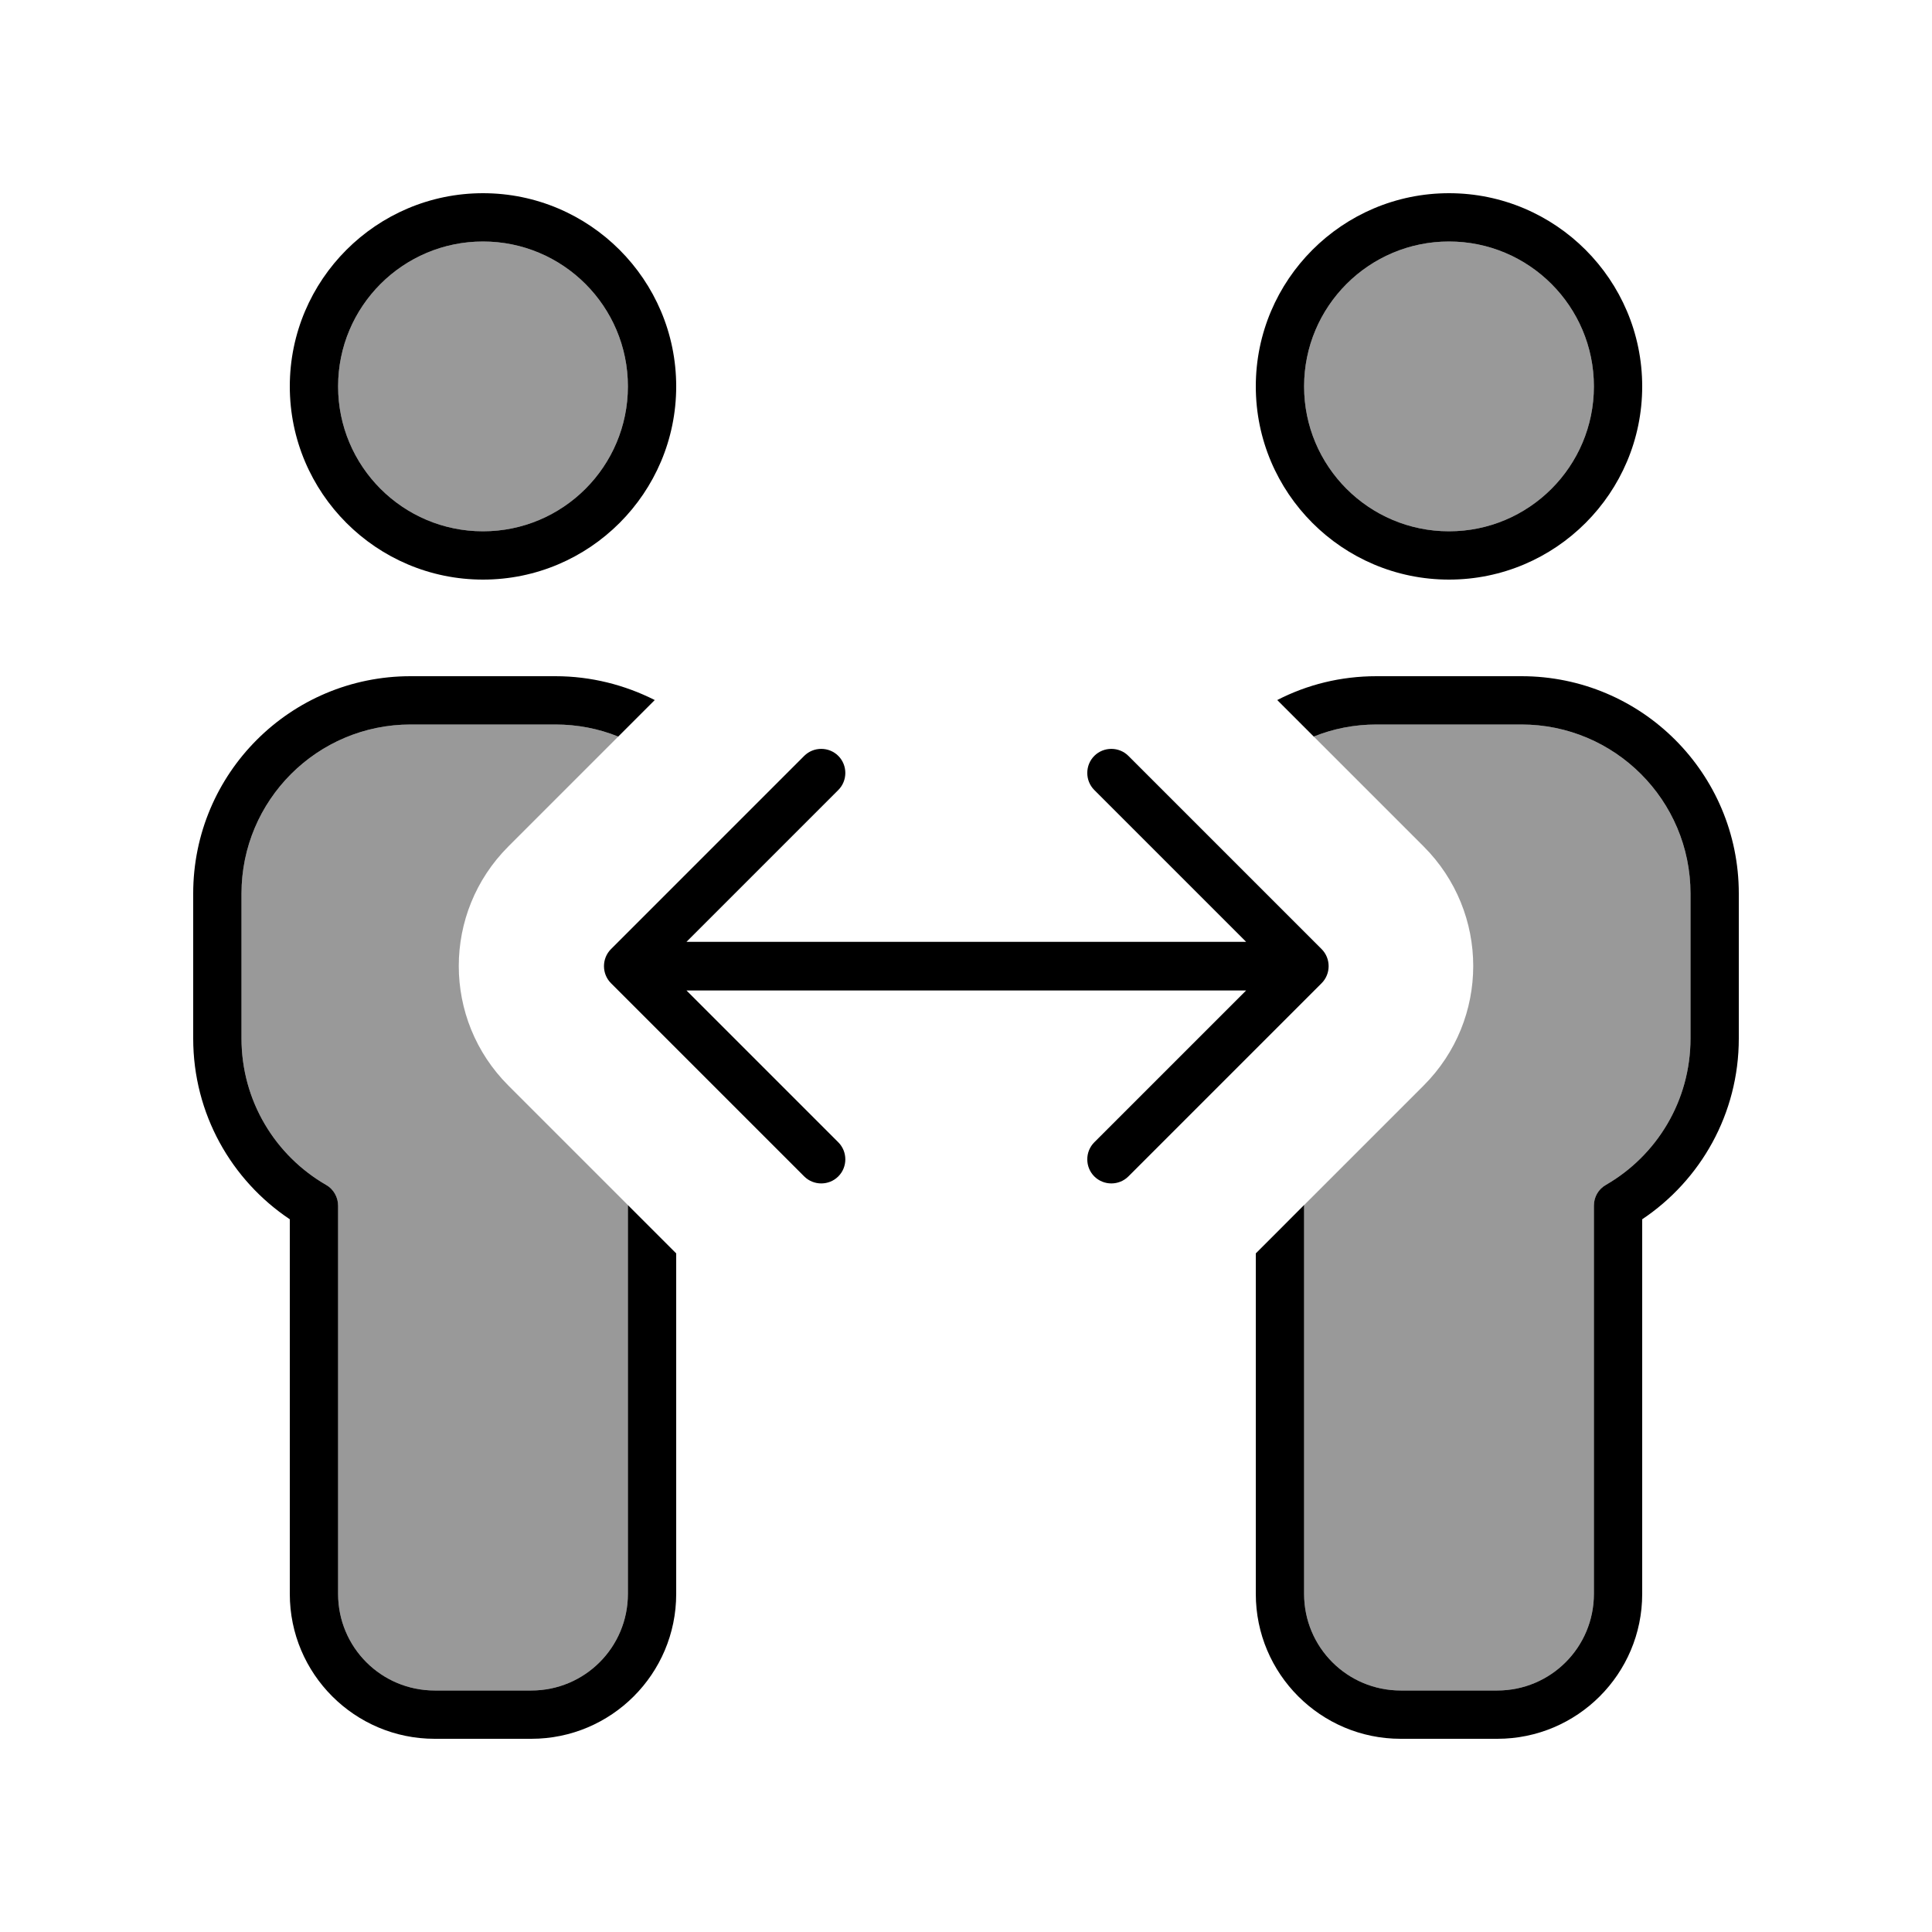
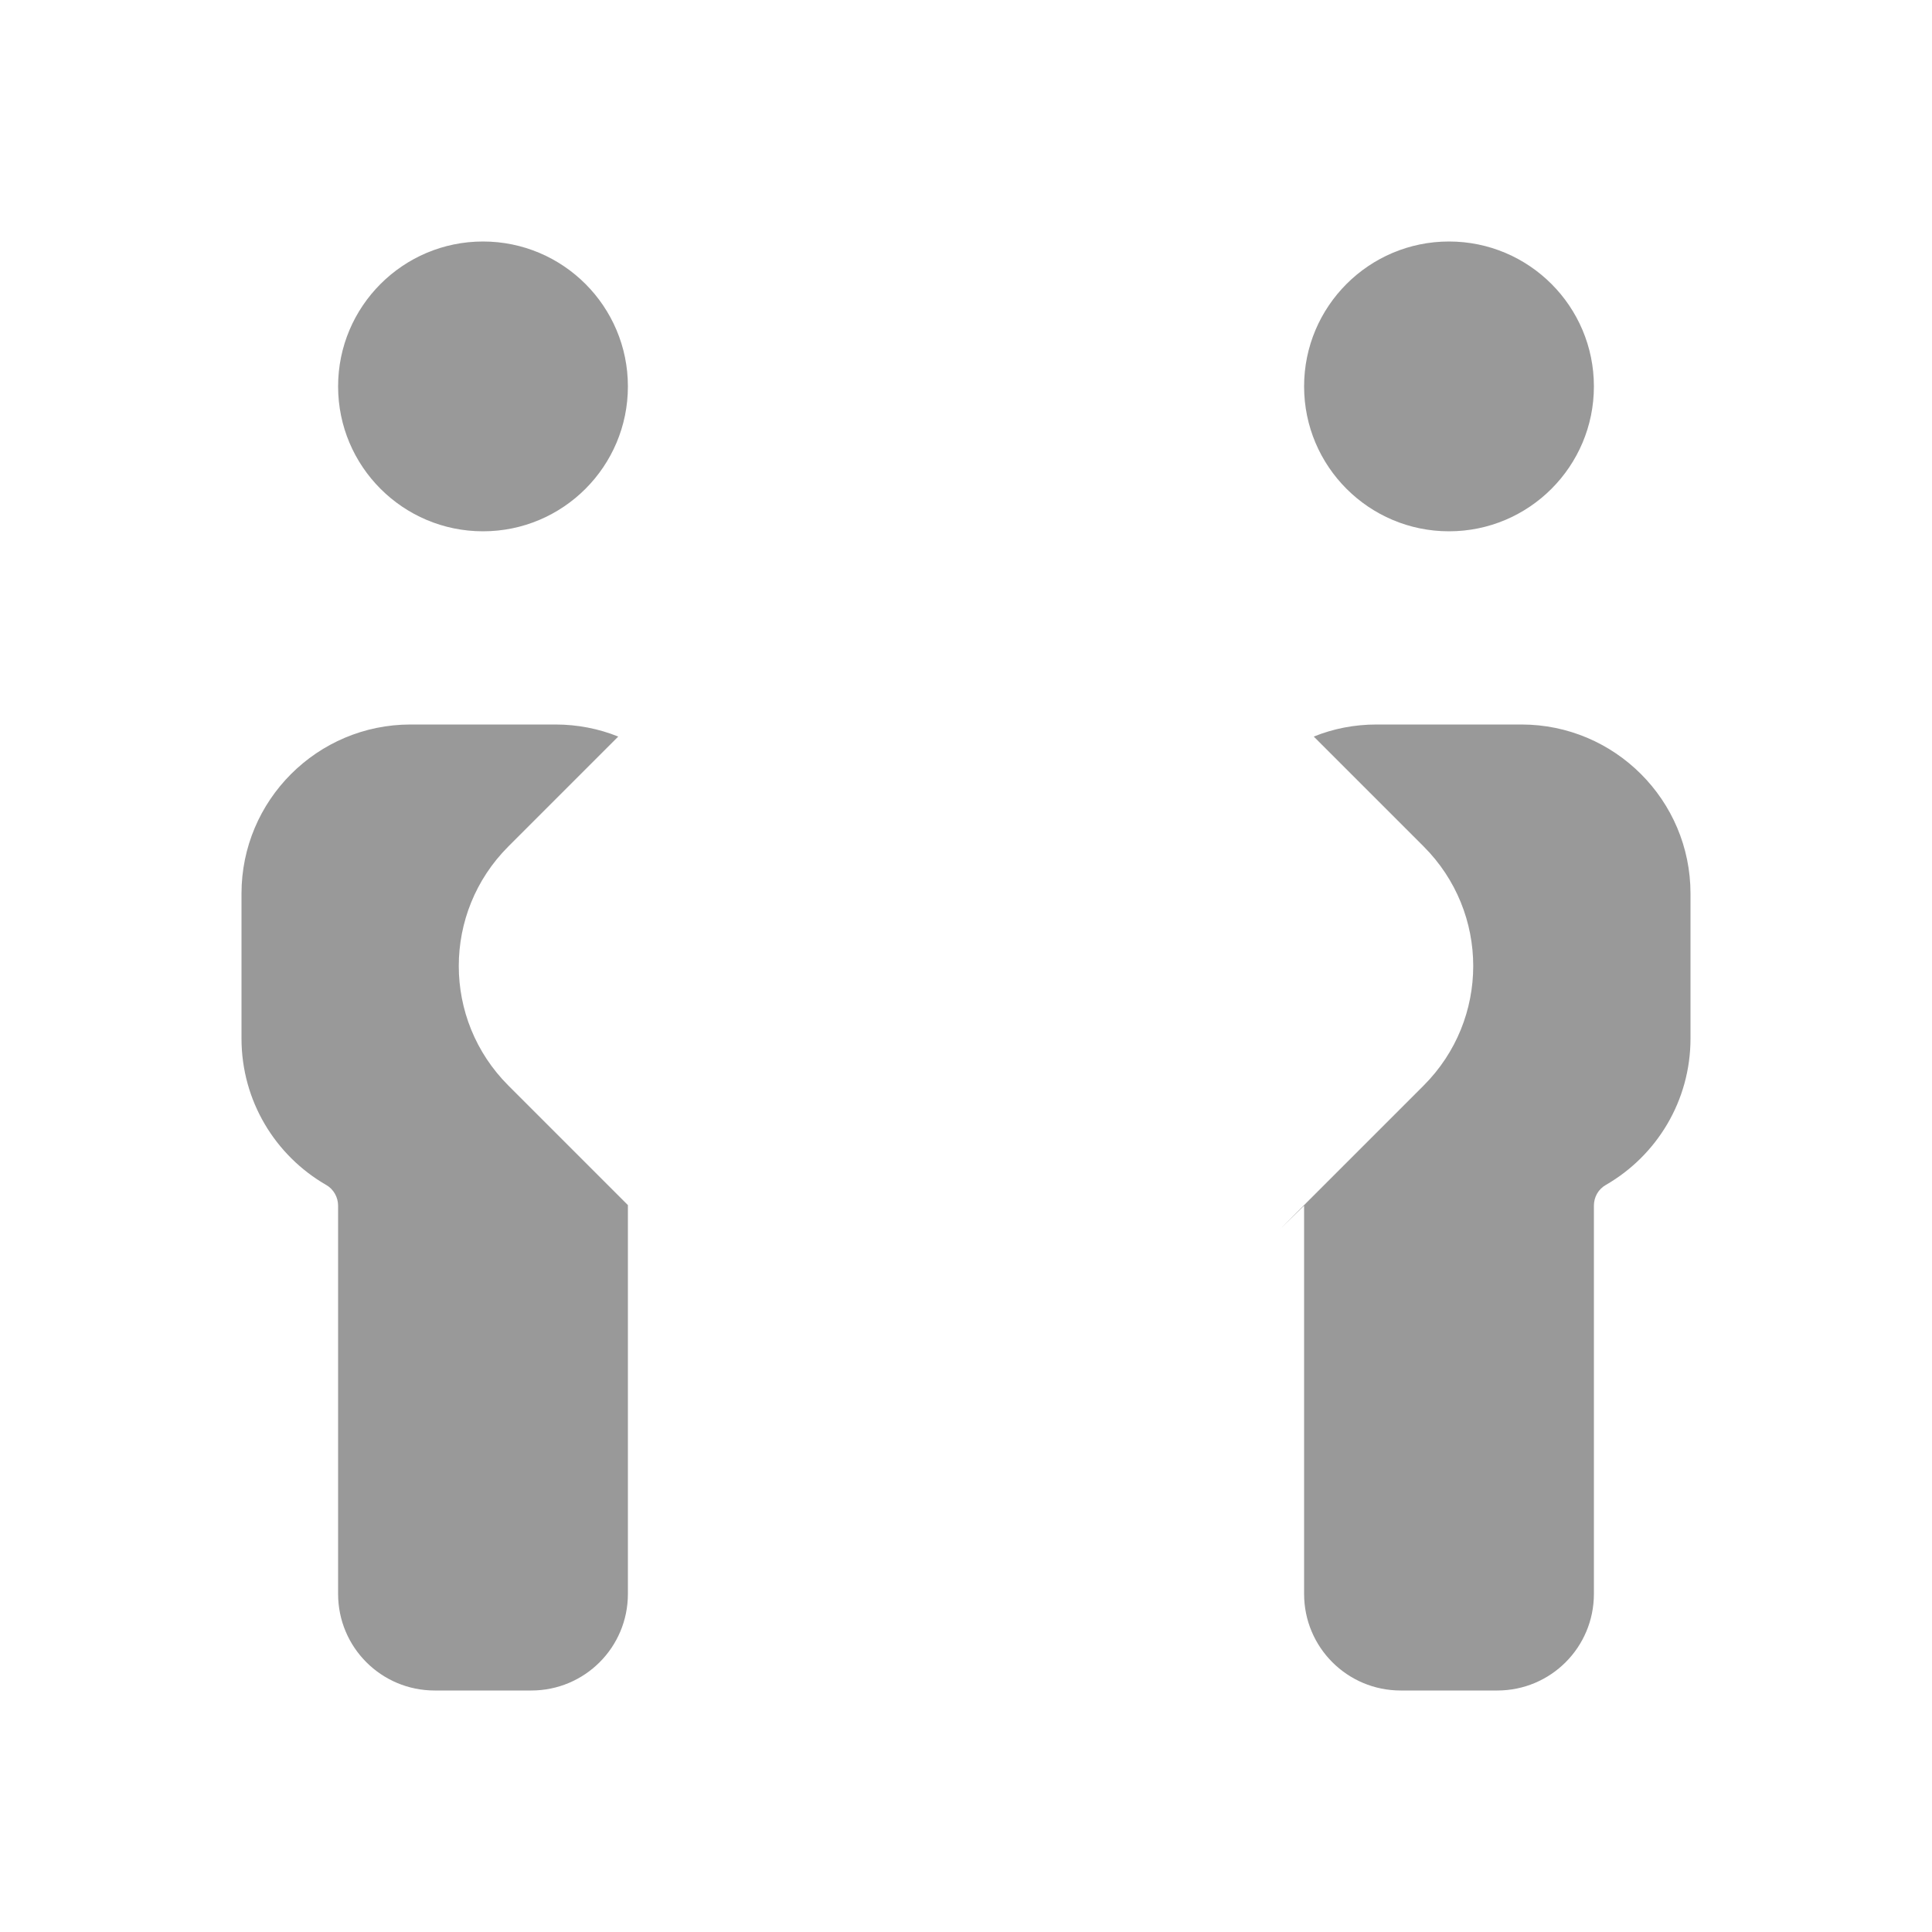
<svg xmlns="http://www.w3.org/2000/svg" viewBox="0 0 640 640">
  <path opacity=".4" fill="currentColor" d="M80 296L80 344C80 364.7 91.2 382.8 108 392.5C110.5 393.9 112 396.6 112 399.4L112 528C112 545.7 126.3 560 144 560L176 560C193.7 560 208 545.7 208 528C208 485.1 208 442.3 208 399.2C194.8 386 181.6 372.8 168.4 359.6C146.5 337.7 146.5 302.3 168.4 280.4C180.5 268.3 192.7 256.1 204.8 244C198.4 241.4 191.3 240 184 240L136 240C105.1 240 80 265.1 80 296zM112 128C112 154.5 133.5 176 160 176C186.5 176 208 154.5 208 128C208 101.5 186.5 80 160 80C133.5 80 112 101.5 112 128zM424 407.2C426.7 404.6 429.3 402 432 399.4L432 528C432 545.7 446.3 560 464 560L496 560C513.7 560 528 545.7 528 528L528 399.4C528 396.5 529.5 393.9 532 392.5C548.8 382.8 560 364.7 560 344L560 296C560 265.1 534.9 240 504 240L456 240C448.6 240 441.6 241.4 435.2 244C447.3 256.1 459.5 268.3 471.6 280.4C493.5 302.3 493.5 337.7 471.6 359.6L424 407.2zM432 128C432 154.5 453.5 176 480 176C506.5 176 528 154.5 528 128C528 101.5 506.5 80 480 80C453.5 80 432 101.5 432 128z" />
-   <path fill="currentColor" d="M160 176C186.5 176 208 154.5 208 128C208 101.5 186.5 80 160 80C133.5 80 112 101.5 112 128C112 154.5 133.5 176 160 176zM160 64C195.3 64 224 92.7 224 128C224 163.3 195.3 192 160 192C124.7 192 96 163.3 96 128C96 92.7 124.7 64 160 64zM136 240C105.1 240 80 265.1 80 296L80 344C80 364.7 91.2 382.8 108 392.5C110.5 393.9 112 396.6 112 399.4L112 528C112 545.7 126.3 560 144 560L176 560C193.7 560 208 545.7 208 528L208 399.4L208 399.2L224 415.2L224 528C224 554.5 202.5 576 176 576L144 576C117.5 576 96 554.5 96 528L96 403.9C76.7 391 64 369 64 344L64 296C64 256.2 96.2 224 136 224L184 224C195.8 224 207 226.9 216.9 231.9L204.8 244C198.4 241.4 191.3 240 184 240L136 240zM416 528L416 415.2L432 399.2L432 399.4L432 528C432 545.7 446.3 560 464 560L496 560C513.7 560 528 545.7 528 528L528 399.4C528 396.5 529.5 393.9 532 392.5C548.8 382.8 560 364.7 560 344L560 296C560 265.1 534.9 240 504 240L456 240C448.6 240 441.6 241.4 435.2 244L423.1 231.9C433 226.8 444.1 224 456 224L504 224C543.8 224 576 256.2 576 296L576 344C576 369 563.3 391 544 403.9L544 528C544 554.5 522.5 576 496 576L464 576C437.5 576 416 554.5 416 528zM480 176C506.5 176 528 154.5 528 128C528 101.5 506.5 80 480 80C453.5 80 432 101.5 432 128C432 154.5 453.5 176 480 176zM480 64C515.3 64 544 92.7 544 128C544 163.3 515.3 192 480 192C444.7 192 416 163.3 416 128C416 92.7 444.7 64 480 64zM277.7 261.7L227.4 312L412.8 312L362.5 261.7C359.4 258.6 359.4 253.5 362.5 250.4C365.6 247.3 370.7 247.3 373.8 250.4L437.8 314.4C440.9 317.5 440.9 322.6 437.8 325.7L373.8 389.7C370.7 392.8 365.6 392.8 362.5 389.7C359.4 386.6 359.4 381.5 362.5 378.4L412.8 328.1L227.4 328.1L277.7 378.4C280.8 381.5 280.8 386.6 277.7 389.7C274.6 392.8 269.5 392.8 266.4 389.7L202.4 325.7C199.3 322.6 199.3 317.5 202.4 314.4L266.4 250.4C269.5 247.3 274.6 247.3 277.7 250.4C280.8 253.5 280.8 258.6 277.7 261.7z" />
</svg>